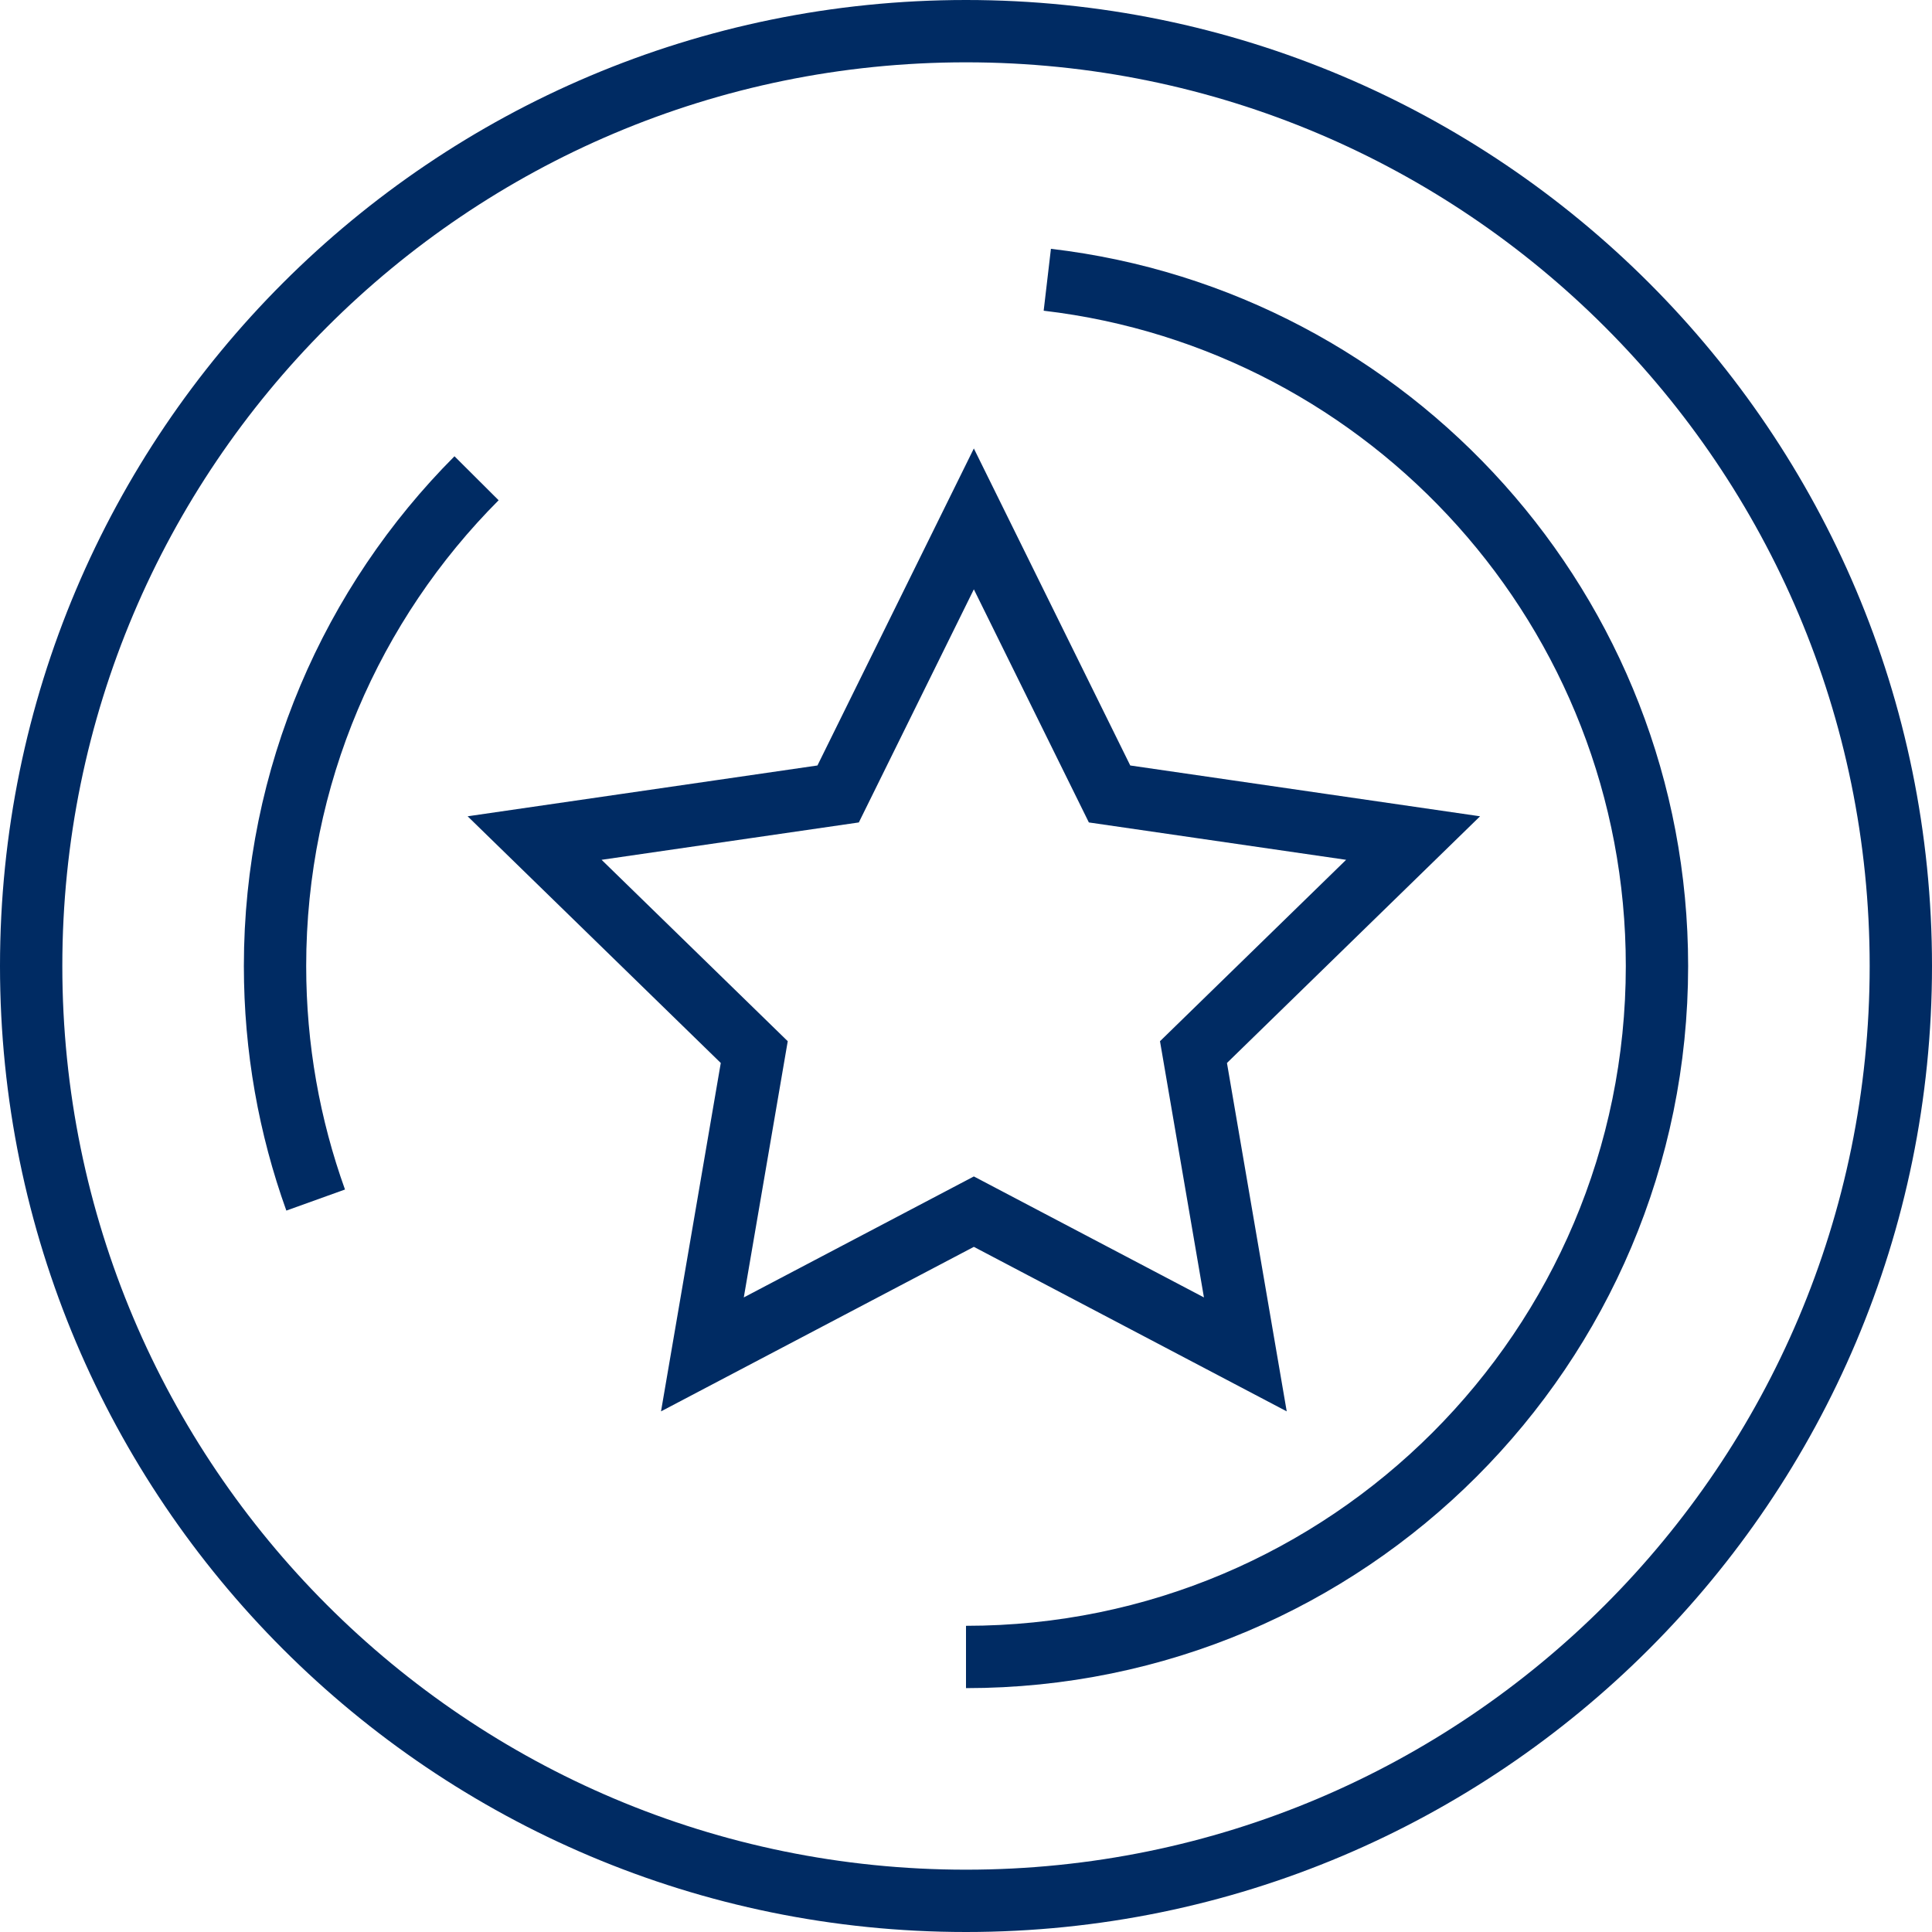
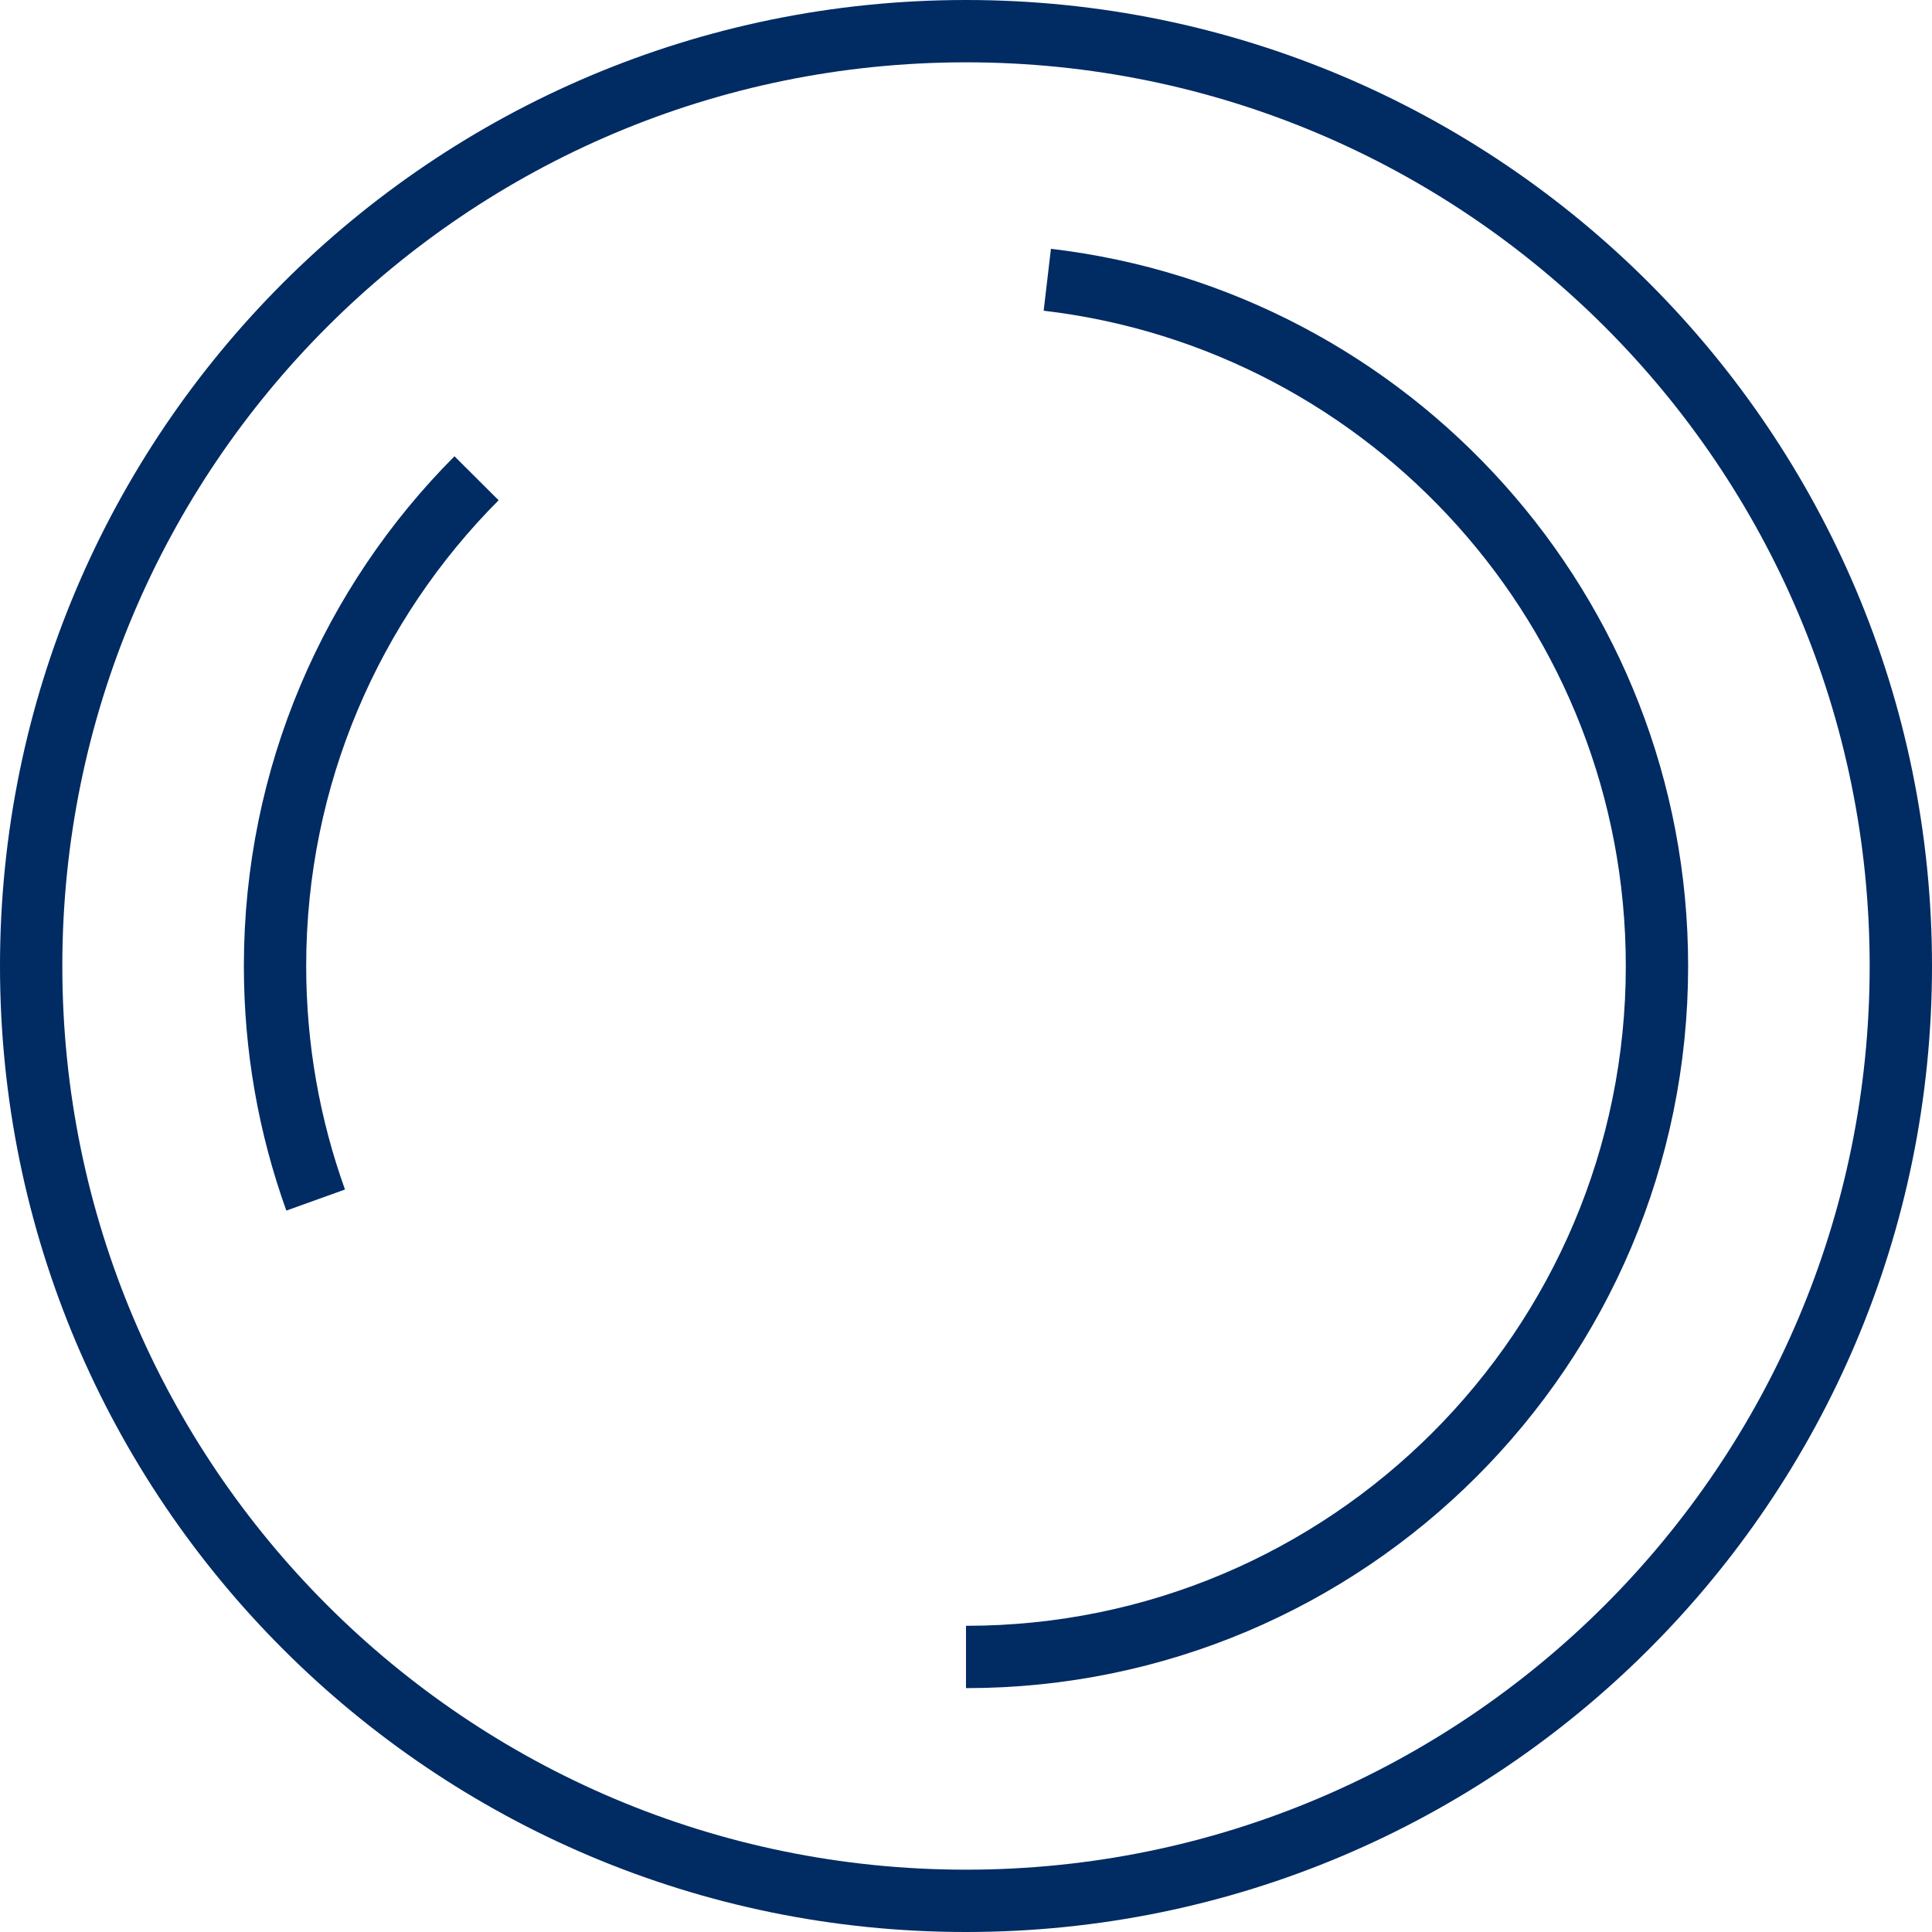
<svg xmlns="http://www.w3.org/2000/svg" width="62px" height="62px" viewBox="0 0 62 62" version="1.1">
  <title>A6079C3F-9C5C-44E1-BFAC-50DB78BF5E76</title>
  <g id="UI" stroke="none" stroke-width="1" fill="none" fill-rule="evenodd">
    <g id="Sobre-nosotros-(petroautos" transform="translate(-1031, -800)" stroke="#002B63" stroke-width="2">
      <g id="valores" transform="translate(1032, 801)">
        <path d="M32.609,7.978 C43.625,9.269 52.174,18.637 52.174,30 C52.174,42.245 42.247,52.174 30,52.174" id="Stroke-1" />
        <path d="M60,30 C60,46.568 46.569,60 30,60 C13.431,60 0,46.568 0,30 C0,13.432 13.431,0 30,0 C46.569,0 60,13.432 60,30 Z" id="Stroke-1" />
        <path d="M9.13,37.511 C8.287,35.165 7.826,32.637 7.826,30 C7.826,23.891 10.298,18.357 14.293,14.348" id="Stroke-3" />
-         <polygon id="Stroke-11" points="30.252 15.652 34.607 24.479 44.348 25.894 37.3 32.763 38.964 42.464 30.252 37.883 21.541 42.464 23.205 32.763 16.156 25.894 25.897 24.479" />
      </g>
    </g>
  </g>
</svg>